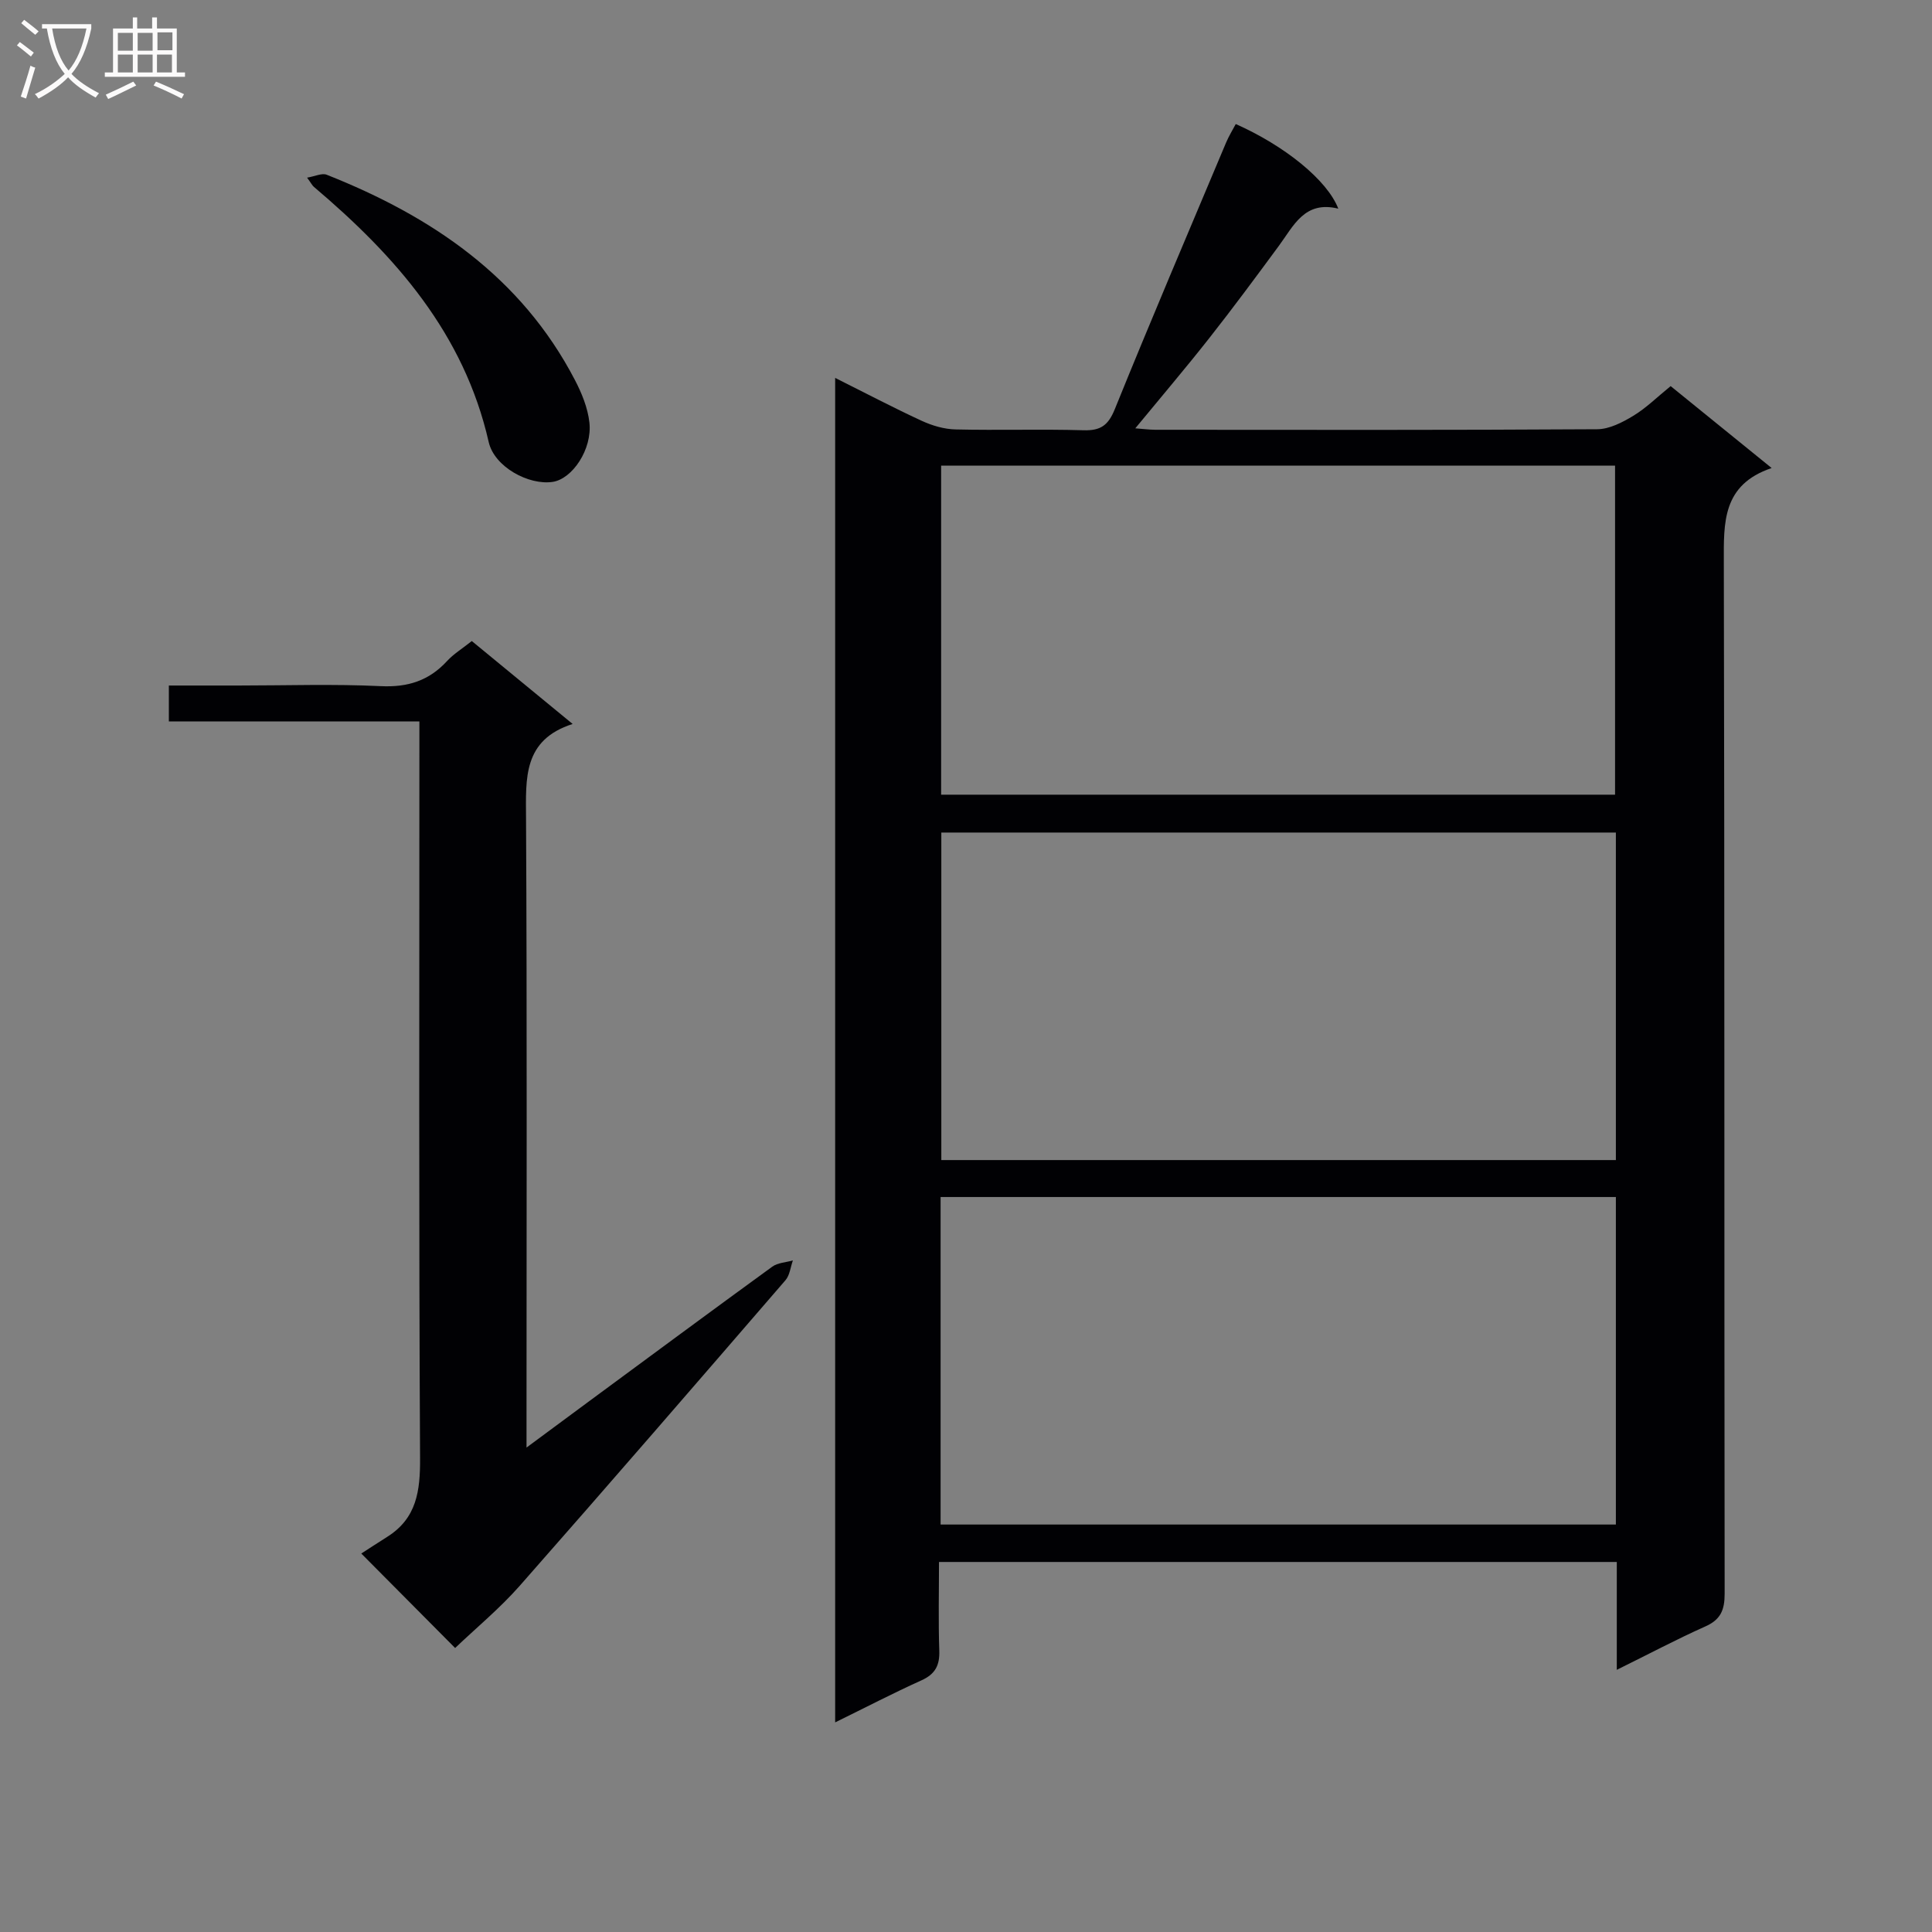
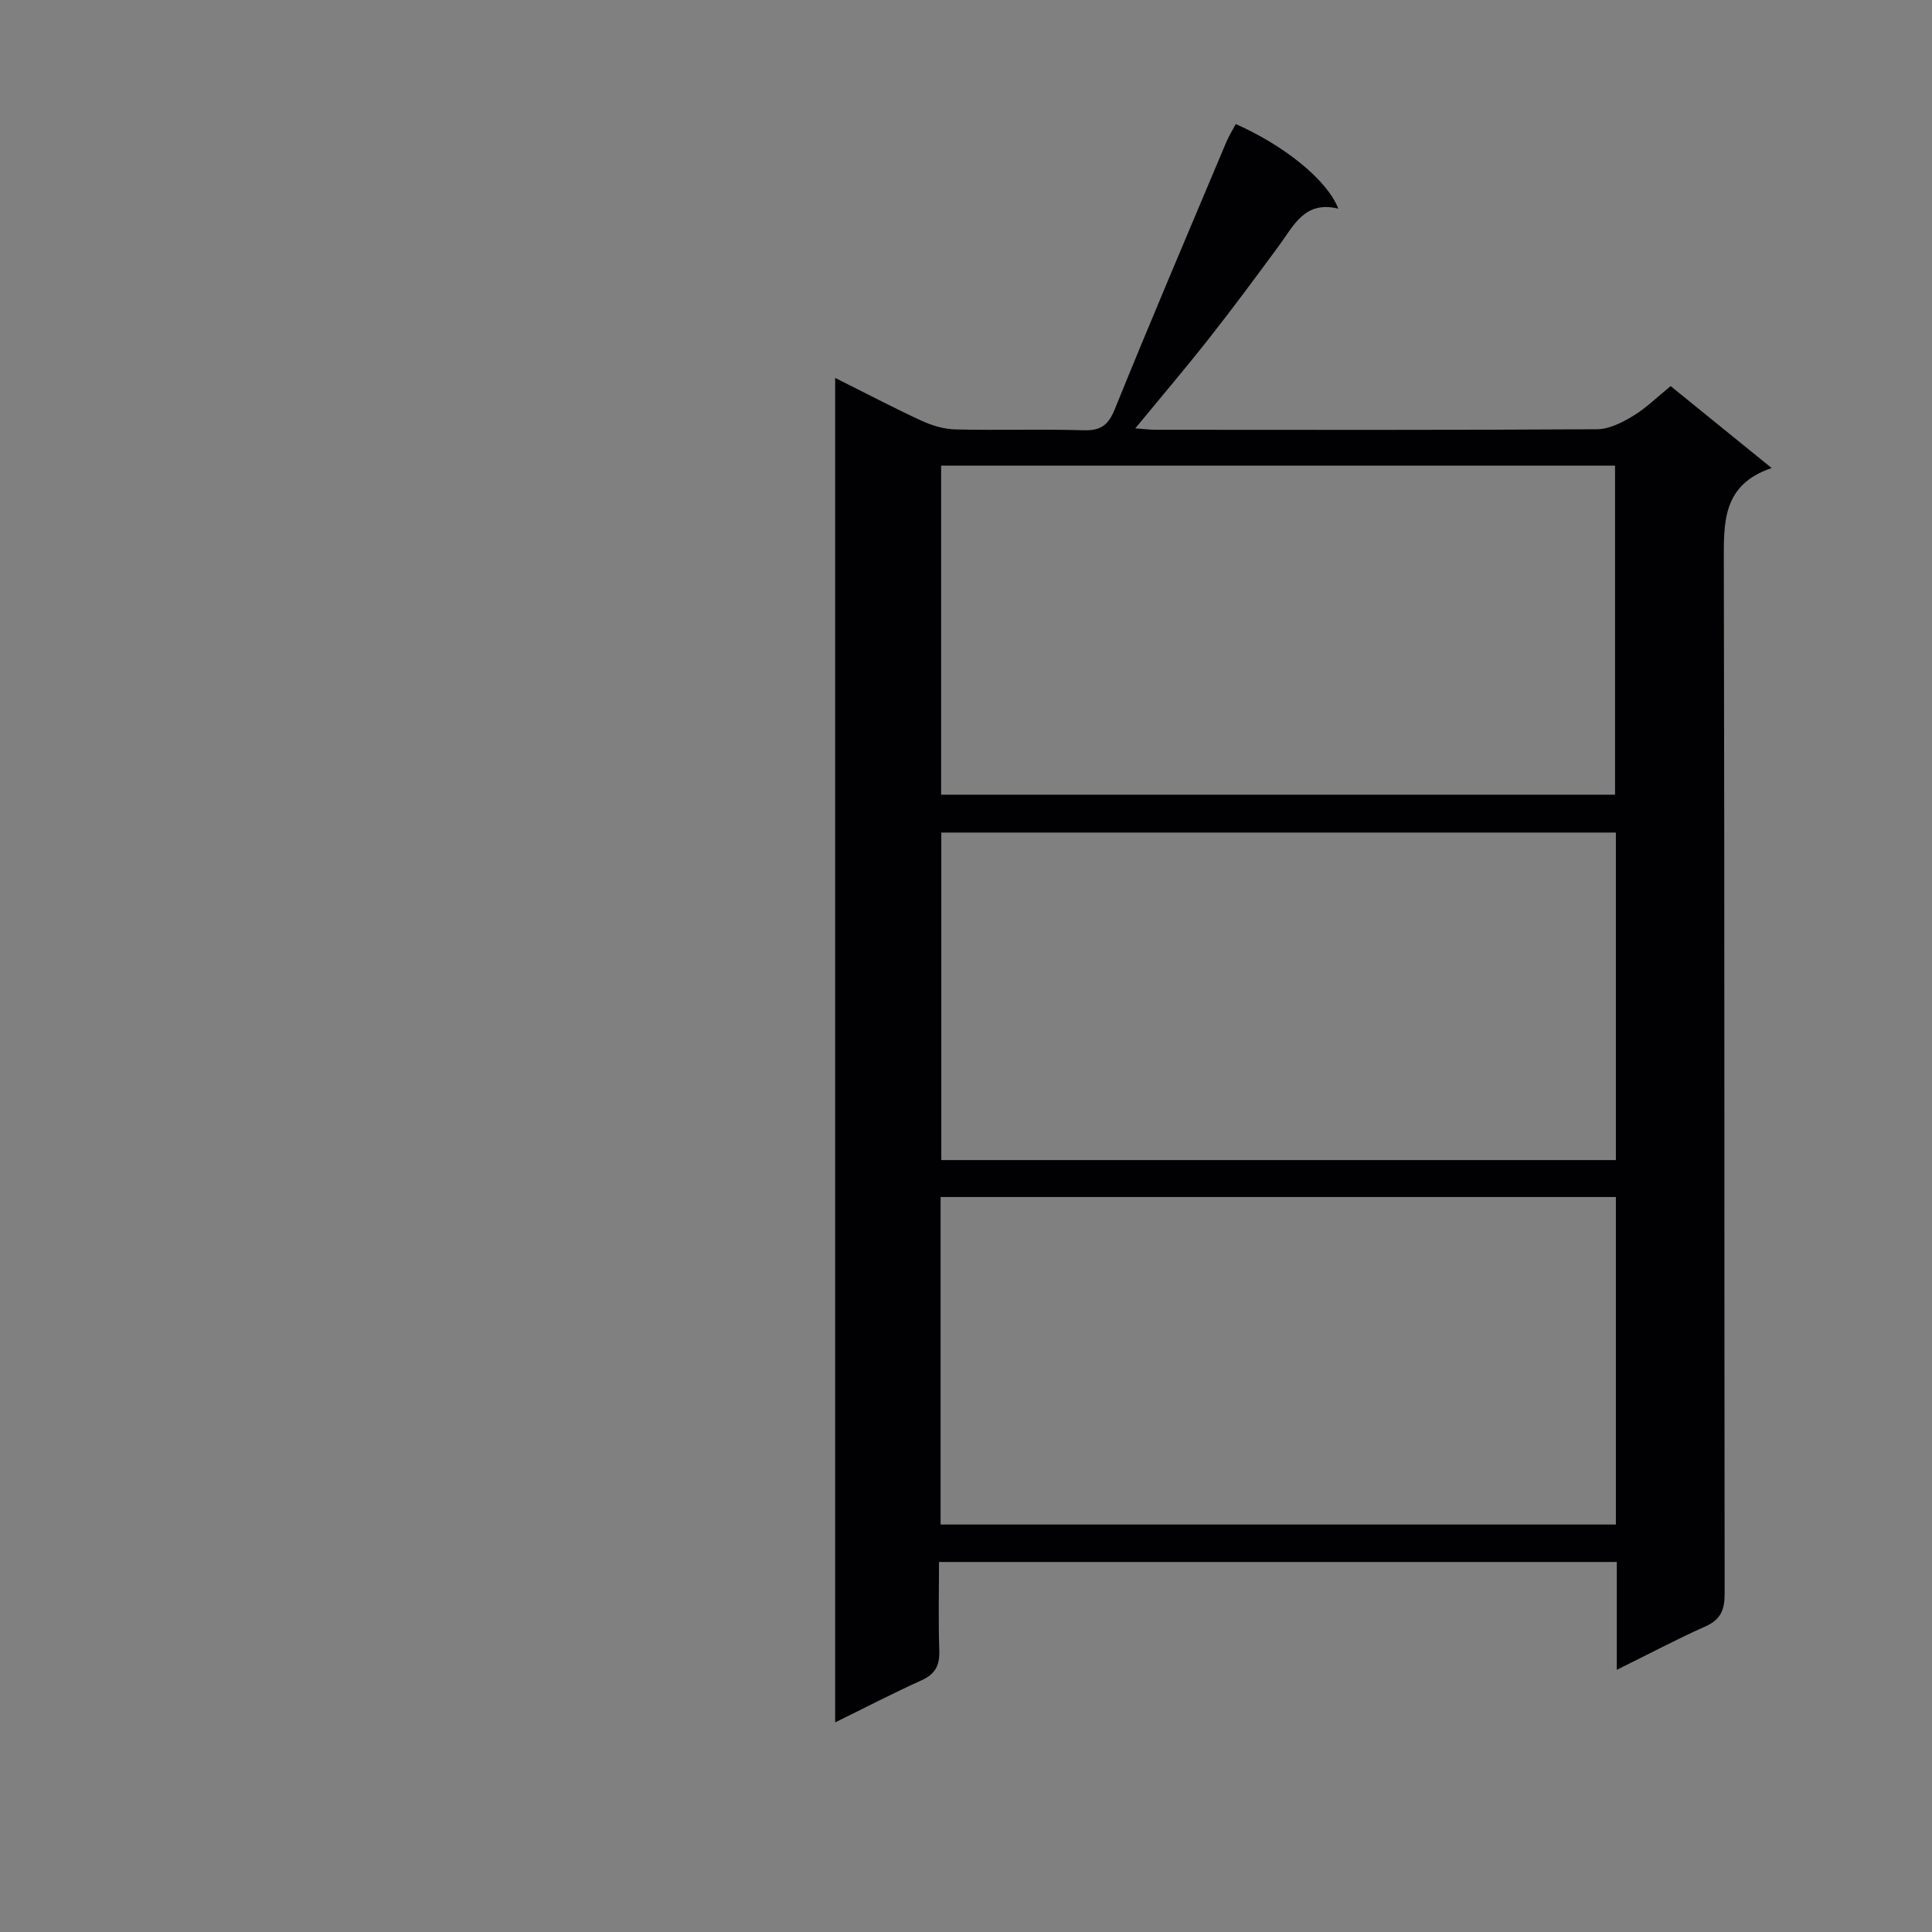
<svg xmlns="http://www.w3.org/2000/svg" enable-background="new 0 0 400 400" viewBox="0 0 400 400">
  <rect x="0" y="0" width="400" height="400" fill="#808080" stroke="none" />
  <g fill="#010104">
    <path d="m334.74 345.72c0-8.11 0-15.06 0-22.33-46.8 0-93.2 0-140.33 0 0 6.11-.15 12.23.06 18.34.11 3.08-.85 4.89-3.72 6.18-5.83 2.63-11.51 5.59-17.84 8.69 0-93.03 0-185.25 0-278.36 6.22 3.11 12 6.15 17.91 8.88 2.17 1 4.66 1.74 7.03 1.79 8.83.21 17.67-.09 26.49.17 3.53.1 5.1-1 6.47-4.37 7.48-18.47 15.3-36.8 23.03-55.17.56-1.34 1.34-2.59 2.01-3.86 10.1 4.48 18.95 11.6 21.23 17.52-6.98-1.72-9.23 3.53-12.32 7.72-4.74 6.43-9.49 12.86-14.43 19.13-4.83 6.14-9.9 12.09-15.28 18.63 1.51.11 2.83.29 4.16.3 30.49.02 60.99.08 91.48-.11 2.52-.02 5.22-1.42 7.48-2.79 2.66-1.61 4.93-3.88 7.72-6.14 6.77 5.49 13.45 10.91 20.91 16.96-10.26 3.47-9.92 11.32-9.9 19.62.17 71.15.07 142.3.17 213.45 0 3.41-.85 5.39-4.07 6.8-5.85 2.61-11.52 5.63-18.26 8.95zm-139.89-249.32v68.13h139.53c0-22.96 0-45.51 0-68.13-46.71 0-92.98 0-139.53 0zm139.7 75.97c-46.76 0-93.25 0-139.66 0v67.81h139.66c0-22.83 0-45.25 0-67.81zm0 143.27c0-22.7 0-45.11 0-67.81-46.7 0-93.21 0-139.81 0v67.81z" />
-     <path d="m94.23 341.2c-6.16-6.2-12.11-12.19-19.43-19.56 1.45-.93 3.4-2.21 5.38-3.46 6.1-3.85 6.83-9.5 6.79-16.28-.27-48.66-.14-97.32-.14-145.98 0-1.98 0-3.96 0-6.56-17.4 0-34.46 0-51.87 0 0-2.68 0-4.74 0-7.43h14.38c9.83 0 19.68-.34 29.49.13 5.61.27 9.99-1.13 13.74-5.21 1.33-1.45 3.09-2.52 5.11-4.13 6.71 5.52 13.46 11.08 20.88 17.17-10.29 3.3-9.69 11.23-9.65 19.49.22 41.33.1 82.66.1 123.98v6.34c4.9-3.62 8.97-6.64 13.06-9.66 12.59-9.28 25.16-18.59 37.82-27.79 1.14-.83 2.84-.88 4.27-1.29-.5 1.38-.64 3.06-1.54 4.1-18.28 21.16-36.57 42.32-55.05 63.3-4.15 4.7-9.04 8.73-13.34 12.84z" />
-     <path d="m63.58 36.78c1.67-.28 3.07-.99 4.04-.61 21.71 8.6 40.27 21.12 51.4 42.49 1.43 2.73 2.67 5.79 3.01 8.81.62 5.54-3.53 11.69-7.61 12.3-4.95.74-12.07-3.1-13.24-8.25-5.1-22.45-19.29-38.52-36.18-52.82-.35-.29-.57-.76-1.42-1.92z" />
  </g>
-   <path d="m6.4 11.7c-1-.8-1.9-1.6-2.9-2.3l.6-.7c.9.7 1.9 1.4 2.9 2.2zm-2.1 8.3c.7-2.1 1.4-4.2 2-6.4.2.1.6.3 1 .4-.7 2.3-1.3 4.4-1.9 6.4zm3-12.8c-1.1-.9-2.1-1.7-2.9-2.4l.6-.7c1 .8 2 1.5 3 2.4zm1.4-1.3v-.9h10.2v.9c-.9 4.2-2.3 7.3-4.1 9.4 1.3 1.4 3.2 2.7 5.7 4-.2.2-.4.5-.7.9-2.5-1.4-4.4-2.7-5.7-4.2-1.4 1.5-3.5 3-6.1 4.4 0 0 0 0-.1-.1-.3-.4-.5-.7-.7-.8 2.7-1.3 4.7-2.8 6.2-4.2-1.8-2.2-3-5.3-3.7-9.4zm9.2 0h-7.1c.6 3.8 1.7 6.7 3.4 8.7 1.7-2 2.9-4.8 3.7-8.7z" fill="#fbfafa" />
-   <path d="m31.6 3.6h.9v2.3h4.1v9.1h1.7v.9h-16.6v-.9h1.7v-9.1h4.1v-2.3h.9v2.3h3.1v-2.3zm-4 13.3.6.8c-1.9.9-3.8 1.9-5.8 2.8-.2-.3-.3-.6-.5-.9 2-.9 3.9-1.8 5.7-2.7zm-3.2-10.1v3.7h3.1v-3.7zm0 4.5v3.7h3.1v-3.7zm4.1-4.5v3.7h3.1v-3.7zm0 4.5v3.7h3.1v-3.7zm9.1 9.1c-2.1-1.1-4.1-2-5.8-2.7l.5-.8c2.2.9 4.1 1.8 5.8 2.6zm-1.9-13.7h-3.1v3.7h3.1v-3.6zm-3.2 4.6v3.7h3.1v-3.7z" fill="#fbfafa" />
</svg>